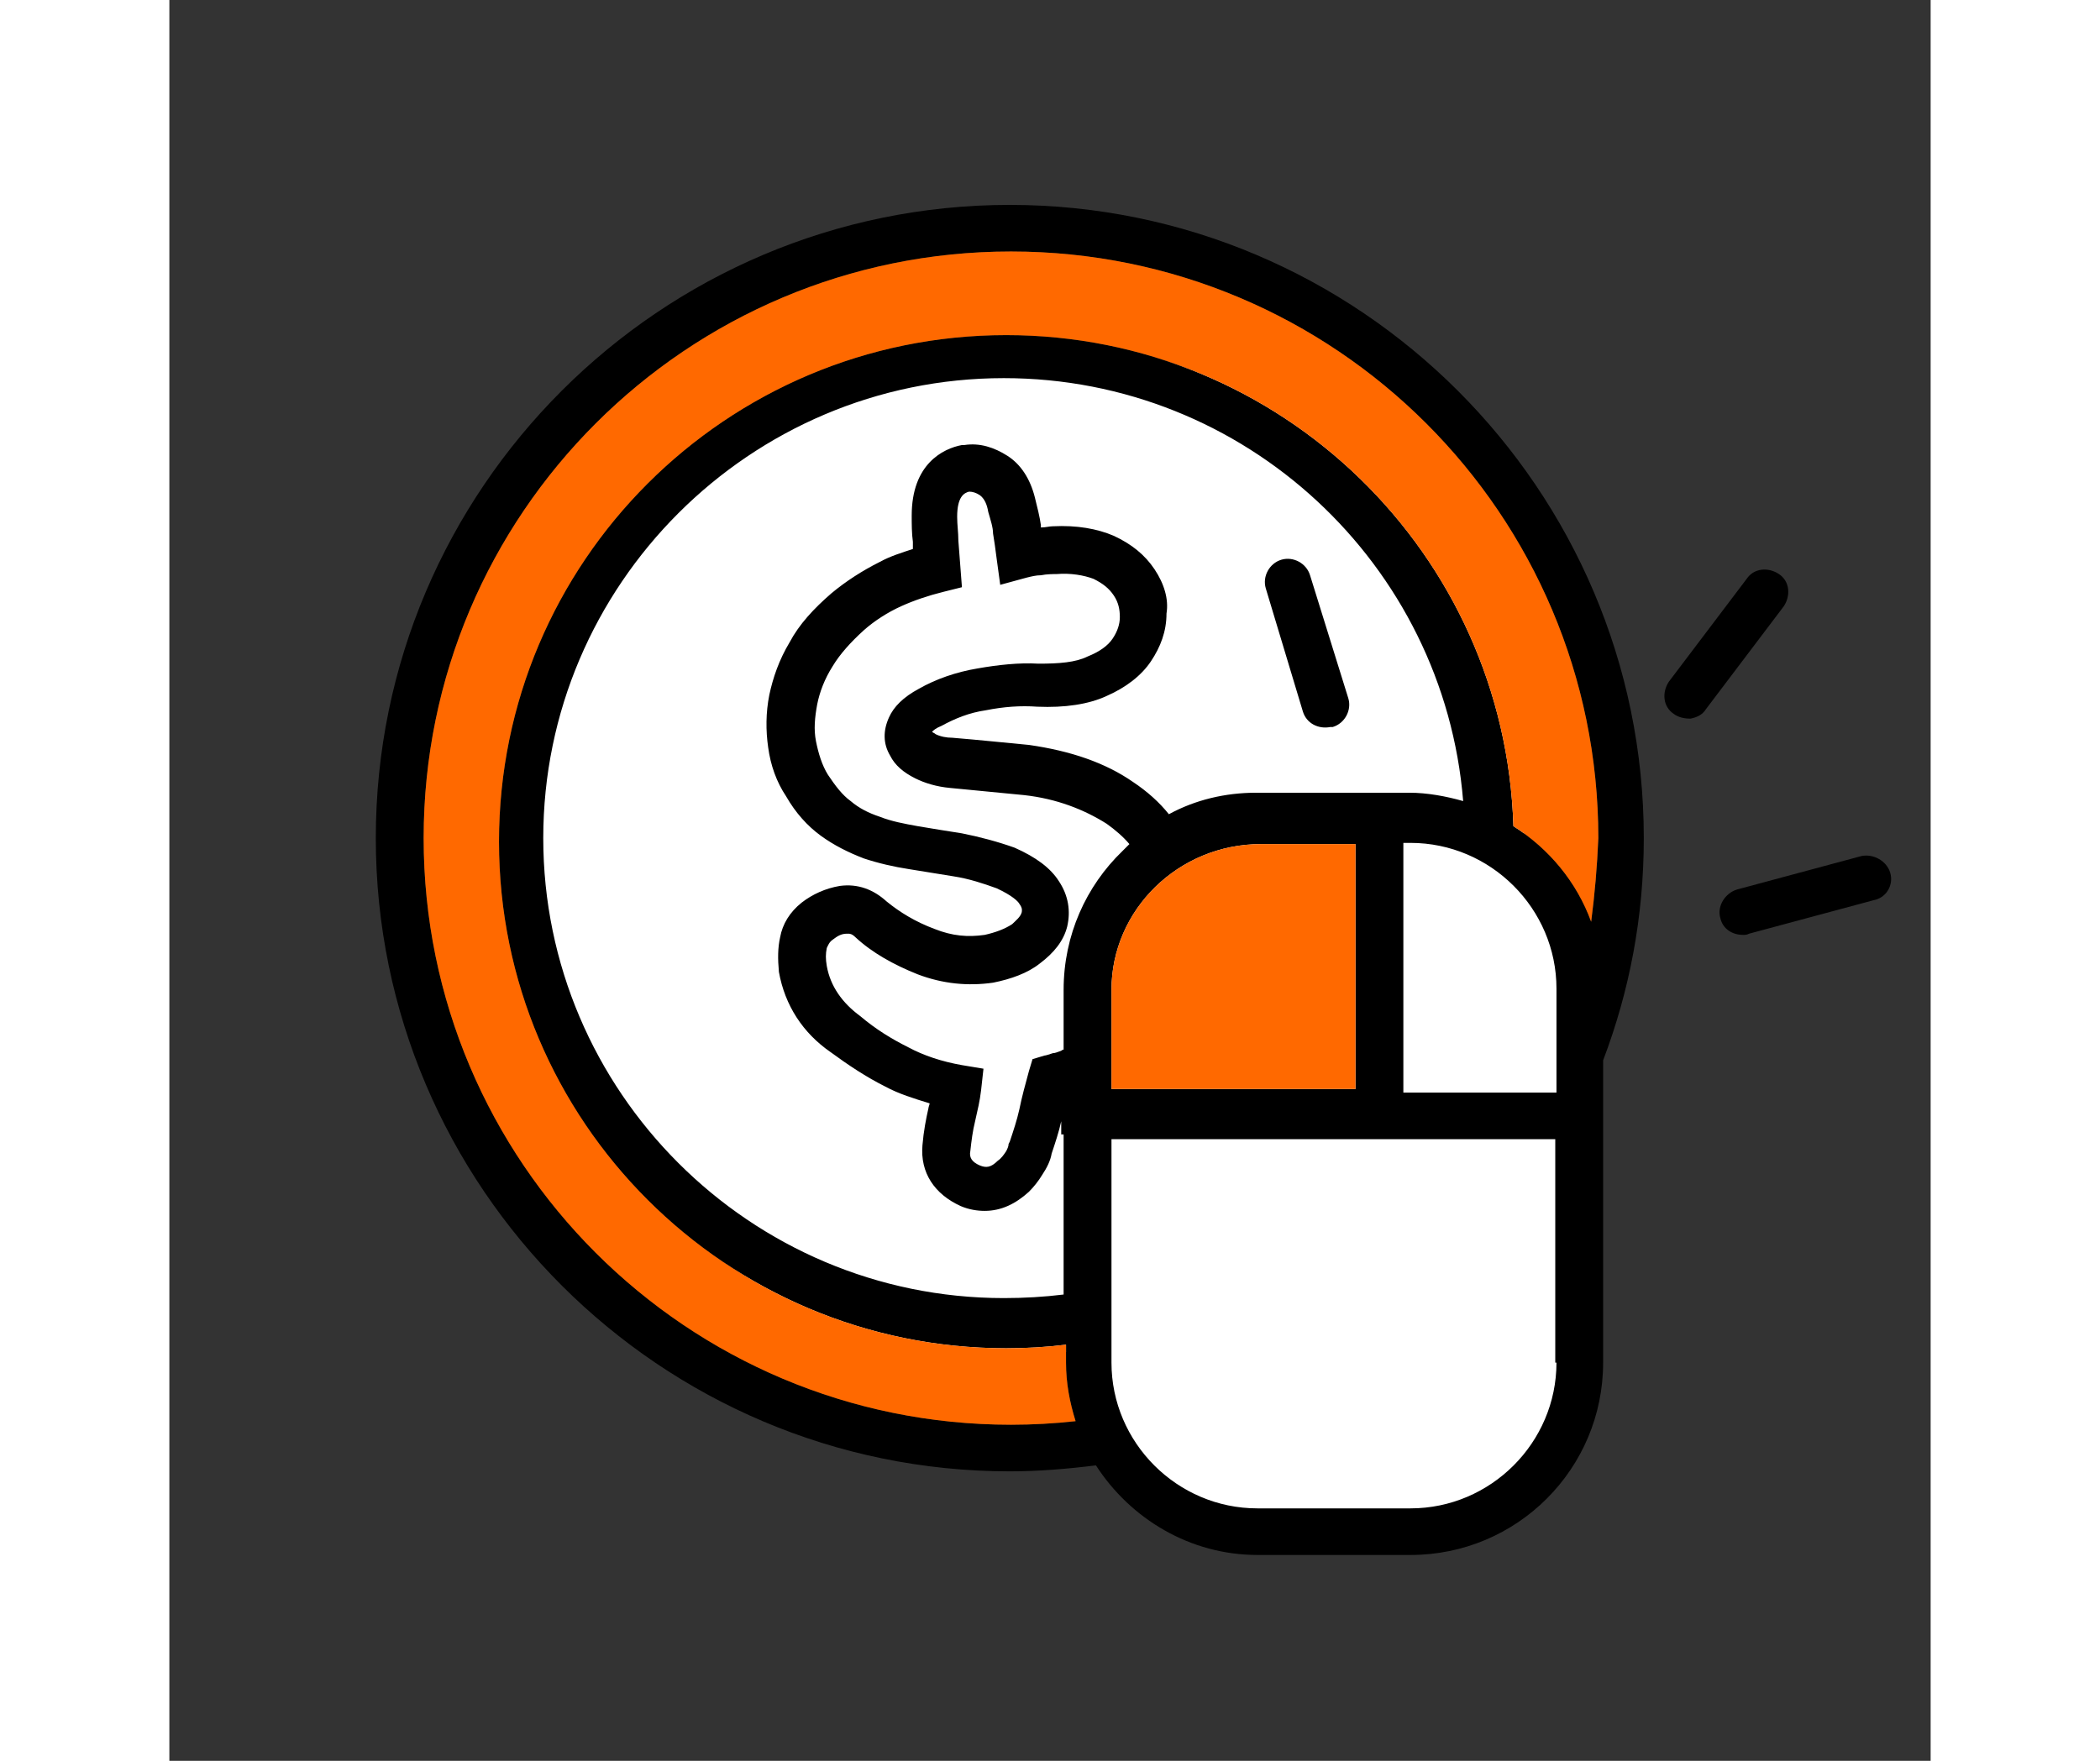
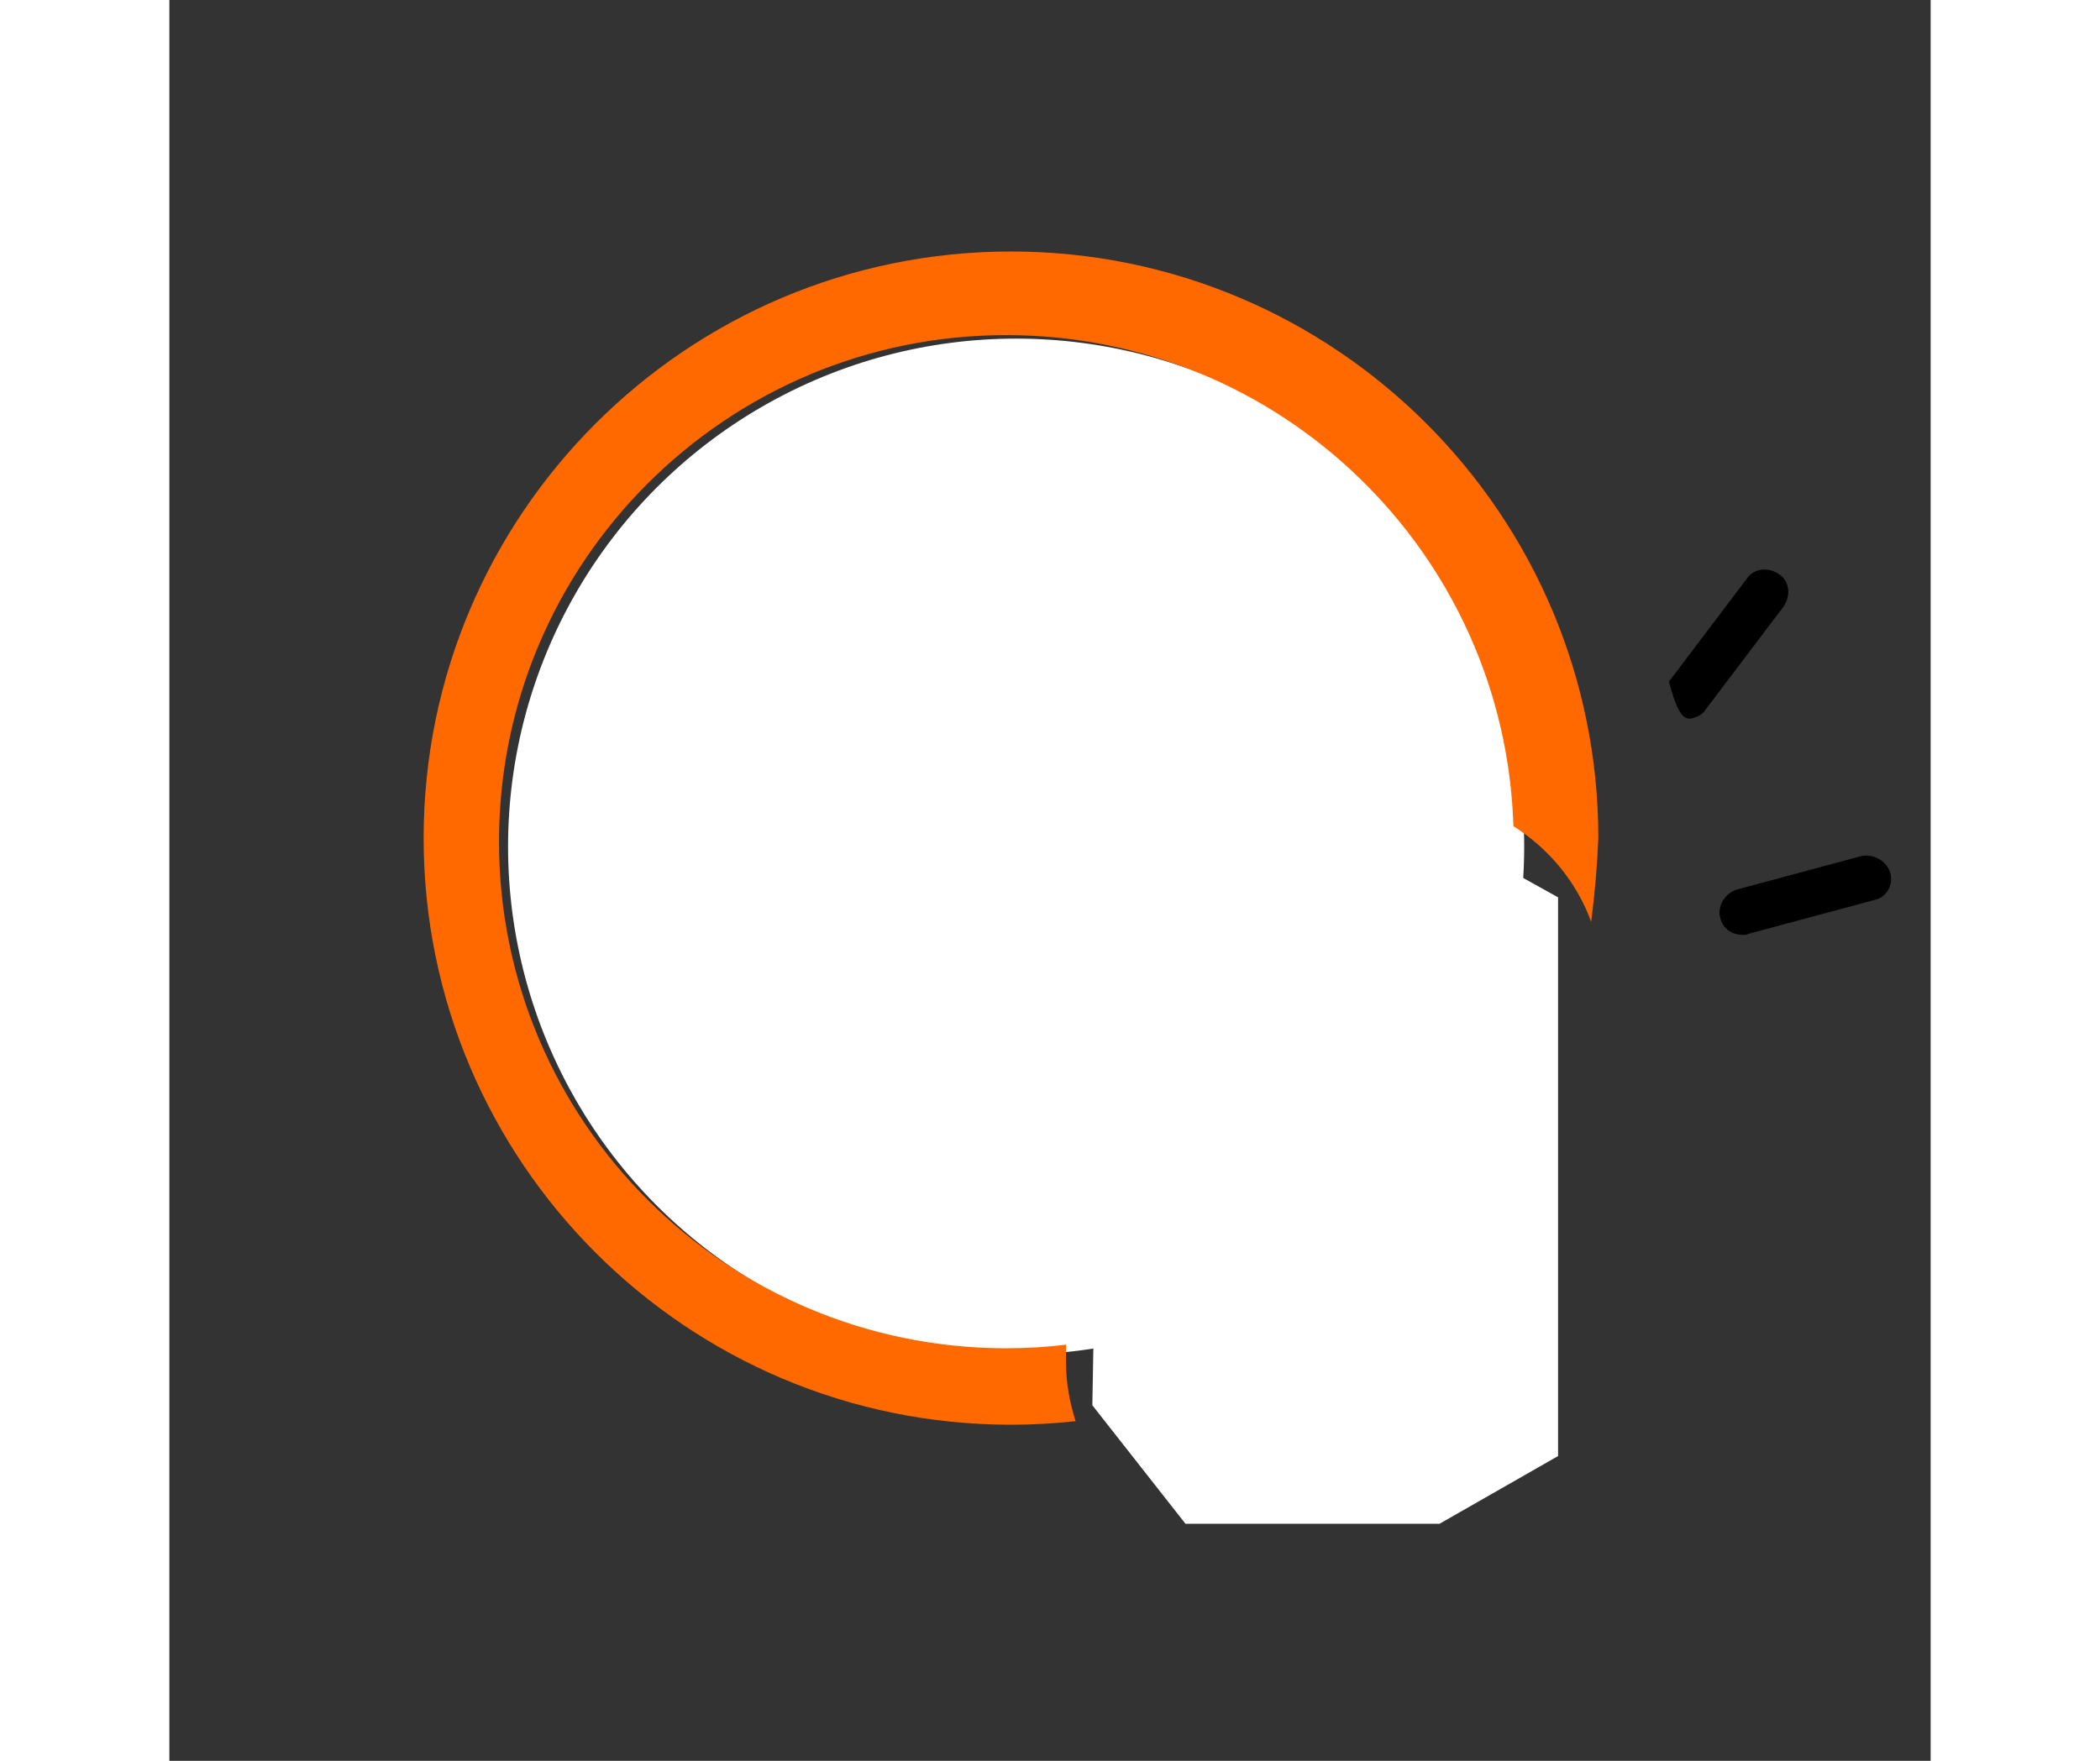
<svg xmlns="http://www.w3.org/2000/svg" width="124" height="104" viewBox="0 0 104 104" fill="none">
  <rect x="0" y="0" width="104" height="104" fill="#333333" stroke="none" />
  <circle fill="#fff" cx="50" cy="50" r="30" />
  <path d="M 55,55 l 6, -7 h 12 l 9, 5 v 33 l -7, 4 h -15 l -5.5, -7 Z" fill="#fff" />
-   <path d="M66.931 42.022C67.143 42.727 67.85 43.08 68.556 42.939C68.626 42.939 68.626 42.939 68.697 42.939C69.403 42.727 69.827 41.951 69.615 41.245L67.355 33.977C67.143 33.271 66.366 32.848 65.66 33.06C64.954 33.271 64.53 34.047 64.742 34.753L66.931 42.022Z" fill="black" />
-   <path d="M95.044 33.907C94.408 33.483 93.561 33.554 93.137 34.189L88.546 40.258C88.122 40.893 88.192 41.739 88.828 42.163C89.111 42.375 89.464 42.445 89.817 42.445C90.17 42.375 90.523 42.233 90.735 41.881L95.326 35.812C95.75 35.177 95.68 34.33 95.044 33.907Z" fill="black" />
+   <path d="M95.044 33.907C94.408 33.483 93.561 33.554 93.137 34.189L88.546 40.258C89.111 42.375 89.464 42.445 89.817 42.445C90.17 42.375 90.523 42.233 90.735 41.881L95.326 35.812C95.75 35.177 95.68 34.33 95.044 33.907Z" fill="black" />
  <path d="M101.613 51.548C101.401 50.843 100.624 50.419 99.918 50.56L92.572 52.536C91.865 52.748 91.371 53.524 91.583 54.23C91.724 54.865 92.289 55.218 92.925 55.218C93.066 55.218 93.137 55.218 93.278 55.147L100.624 53.171C101.401 53.03 101.825 52.254 101.613 51.548Z" fill="black" />
-   <path d="M49.626 12.102C29 12.102 12.19 28.896 12.19 49.502C12.19 70.108 29 86.903 49.626 86.903C51.321 86.903 53.016 86.761 54.712 86.55C56.76 89.725 60.292 91.842 64.247 91.842H73.288C79.575 91.842 84.661 86.761 84.661 80.481V62.627C86.215 58.535 87.062 54.16 87.062 49.502C87.062 28.896 70.251 12.102 49.626 12.102ZM58.173 33.624C57.608 32.778 56.831 32.143 55.771 31.649C54.782 31.225 53.581 31.014 52.169 31.084C51.957 31.084 51.745 31.155 51.462 31.155C51.462 31.084 51.462 31.084 51.462 31.014C51.392 30.52 51.25 29.955 51.109 29.39C50.827 28.261 50.261 27.415 49.485 26.921C48.708 26.427 47.86 26.144 46.942 26.285H46.8C45.67 26.497 43.834 27.415 43.834 30.449C43.834 30.943 43.834 31.508 43.904 32.001V32.425C43.269 32.636 42.562 32.848 41.927 33.201C40.938 33.695 39.949 34.33 39.101 35.036C38.042 35.953 37.194 36.871 36.629 37.929C35.993 38.988 35.64 40.046 35.428 41.034C35.216 42.093 35.216 43.151 35.358 44.139C35.499 45.197 35.852 46.185 36.417 47.032C36.982 48.02 37.689 48.796 38.466 49.361C39.242 49.925 40.09 50.349 41.008 50.702C41.856 50.984 42.774 51.196 43.693 51.337C44.54 51.478 45.458 51.619 46.306 51.76C47.224 51.901 48.072 52.184 48.849 52.466C49.767 52.889 50.12 53.242 50.191 53.383C50.403 53.666 50.332 53.807 50.332 53.877C50.261 54.16 49.979 54.371 49.767 54.583C49.343 54.865 48.778 55.077 48.142 55.218C47.154 55.359 46.235 55.288 45.176 54.865C44.046 54.442 43.127 53.877 42.35 53.242C41.574 52.536 40.655 52.184 39.596 52.325C38.748 52.466 37.971 52.819 37.335 53.313C36.629 53.877 36.205 54.583 36.064 55.359C35.923 55.994 35.923 56.629 35.993 57.406C36.346 59.381 37.406 61.005 39.031 62.133C40.09 62.91 41.15 63.615 42.28 64.18C43.057 64.603 43.975 64.886 44.893 65.168C44.893 65.239 44.823 65.38 44.823 65.45C44.681 66.085 44.54 66.791 44.469 67.638C44.328 69.261 45.176 70.531 46.73 71.237C47.224 71.448 47.719 71.519 48.142 71.519C49.131 71.519 49.979 71.096 50.756 70.39C51.038 70.108 51.321 69.755 51.533 69.402C51.816 68.978 52.027 68.555 52.098 68.132C52.31 67.497 52.522 66.862 52.663 66.226V67.003H52.804V76.459C51.674 76.6 50.473 76.67 49.273 76.67C34.298 76.67 22.078 64.462 22.078 49.502C22.078 34.542 34.298 22.334 49.273 22.334C63.541 22.334 75.266 33.342 76.396 47.315C75.407 47.032 74.277 46.821 73.218 46.821H72.794H64.388H64.177C62.34 46.821 60.574 47.244 59.02 48.091C58.455 47.385 57.749 46.75 56.901 46.185C55.277 45.056 53.228 44.351 50.756 43.998C50.05 43.927 49.273 43.857 48.566 43.786C47.86 43.716 47.083 43.645 46.235 43.574C45.882 43.574 45.529 43.504 45.246 43.363C45.176 43.292 45.105 43.292 45.035 43.222C45.105 43.151 45.246 43.01 45.6 42.869C46.377 42.445 47.224 42.093 48.213 41.951C49.273 41.74 50.261 41.669 51.25 41.74C52.875 41.81 54.288 41.599 55.347 41.105C56.477 40.611 57.396 39.905 57.961 39.058C58.526 38.211 58.879 37.294 58.879 36.236C59.02 35.389 58.738 34.471 58.173 33.624ZM52.804 58.464V61.992C52.734 61.992 52.663 62.063 52.663 62.063C52.451 62.133 52.31 62.204 52.169 62.204C51.957 62.275 51.745 62.345 51.674 62.345L50.968 62.557L50.756 63.263C50.544 64.039 50.332 64.815 50.191 65.521C50.05 66.156 49.838 66.791 49.626 67.426L49.555 67.567C49.555 67.708 49.485 67.849 49.414 67.991C49.273 68.202 49.131 68.414 48.919 68.555C48.496 68.978 48.213 68.978 47.86 68.837C47.365 68.626 47.224 68.343 47.295 67.991C47.365 67.356 47.436 66.791 47.577 66.226C47.719 65.591 47.86 65.027 47.931 64.392L48.072 63.121L46.8 62.91C45.6 62.698 44.54 62.345 43.622 61.851C42.633 61.357 41.715 60.793 40.797 60.017C39.737 59.24 39.031 58.252 38.819 57.053C38.748 56.629 38.748 56.347 38.819 55.994C38.889 55.853 38.96 55.641 39.172 55.5C39.454 55.288 39.666 55.147 40.02 55.147H40.09C40.161 55.147 40.302 55.147 40.514 55.359C41.503 56.276 42.774 56.982 44.187 57.547C45.67 58.111 47.154 58.252 48.637 58.041C49.697 57.829 50.685 57.476 51.392 56.912C52.239 56.276 52.804 55.571 53.016 54.724C53.228 53.807 53.087 52.889 52.522 52.042C52.027 51.266 51.18 50.631 49.908 50.067C48.919 49.714 47.86 49.431 46.8 49.22C45.882 49.079 45.035 48.938 44.187 48.796C43.41 48.655 42.633 48.514 41.927 48.232C41.291 48.02 40.726 47.738 40.231 47.315C39.737 46.962 39.313 46.397 38.889 45.762C38.536 45.197 38.324 44.492 38.183 43.786C38.042 43.081 38.112 42.375 38.254 41.599C38.395 40.893 38.678 40.117 39.172 39.34C39.596 38.635 40.231 37.929 41.008 37.223C41.644 36.659 42.421 36.165 43.198 35.812C43.975 35.459 44.823 35.177 45.67 34.965L46.8 34.683L46.589 31.931C46.589 31.437 46.518 31.014 46.518 30.52C46.518 29.32 46.942 29.108 47.224 29.038C47.436 29.038 47.648 29.108 47.86 29.249C48.142 29.461 48.284 29.814 48.354 30.237C48.496 30.731 48.637 31.155 48.637 31.508C48.708 31.931 48.778 32.425 48.849 32.989L49.061 34.542L50.615 34.118C50.897 34.048 51.18 33.977 51.462 33.977C51.816 33.907 52.169 33.907 52.381 33.907C53.228 33.836 54.005 33.977 54.57 34.189C55.135 34.471 55.489 34.754 55.771 35.177C56.054 35.6 56.124 36.024 56.124 36.447C56.124 36.871 55.983 37.294 55.7 37.717C55.418 38.141 54.923 38.494 54.217 38.776C53.511 39.129 52.522 39.199 51.321 39.199C50.191 39.129 48.919 39.27 47.719 39.481C46.447 39.693 45.246 40.117 44.258 40.681C43.339 41.175 42.774 41.74 42.492 42.375C42.139 43.151 42.139 43.927 42.562 44.633C42.845 45.197 43.339 45.621 44.046 45.974C44.611 46.256 45.317 46.468 46.094 46.538C46.871 46.609 47.577 46.679 48.284 46.75C48.99 46.821 49.767 46.891 50.473 46.962C52.381 47.173 54.005 47.808 55.347 48.655C55.842 49.008 56.336 49.431 56.689 49.855C56.548 49.996 56.407 50.137 56.266 50.278C54.147 52.325 52.804 55.218 52.804 58.464ZM55.63 58.464C55.63 53.736 59.585 49.855 64.459 49.855H70.039V64.321H55.63V58.464ZM81.906 80.481C81.906 85.209 78.021 89.09 73.288 89.09H64.247C59.515 89.09 55.63 85.209 55.63 80.481V67.285H81.835V80.481H81.906ZM81.906 64.533H72.865V49.784H73.288C78.021 49.784 81.906 53.666 81.906 58.394V64.533ZM83.954 54.442C83.107 52.113 81.482 50.137 79.363 48.796C78.869 32.707 65.66 19.793 49.414 19.793C32.885 19.793 19.465 33.201 19.465 49.714C19.465 66.226 32.885 79.634 49.414 79.634C50.615 79.634 51.816 79.564 52.946 79.422V80.481C52.946 81.681 53.158 82.81 53.511 83.939C52.239 84.08 50.968 84.15 49.697 84.15C30.555 84.15 15.015 68.626 15.015 49.502C15.015 30.378 30.555 14.854 49.697 14.854C68.838 14.854 84.378 30.378 84.378 49.502C84.308 51.196 84.166 52.819 83.954 54.442Z" fill="black" />
-   <path d="M64.459 49.855C59.585 49.855 55.63 53.736 55.63 58.464V64.321H70.039V49.855H64.459Z" fill="#FF6900" />
  <path d="M83.954 54.442C83.107 52.113 81.482 50.137 79.363 48.796C78.869 32.707 65.66 19.793 49.414 19.793C32.886 19.793 19.465 33.201 19.465 49.714C19.465 66.226 32.886 79.634 49.414 79.634C50.615 79.634 51.816 79.563 52.946 79.422V80.481C52.946 81.68 53.158 82.809 53.511 83.939C52.239 84.08 50.968 84.15 49.697 84.15C30.555 84.15 15.015 68.626 15.015 49.502C15.015 30.378 30.555 14.854 49.697 14.854C68.838 14.854 84.378 30.378 84.378 49.502C84.308 51.196 84.166 52.819 83.954 54.442Z" fill="#FF6900" />
</svg>